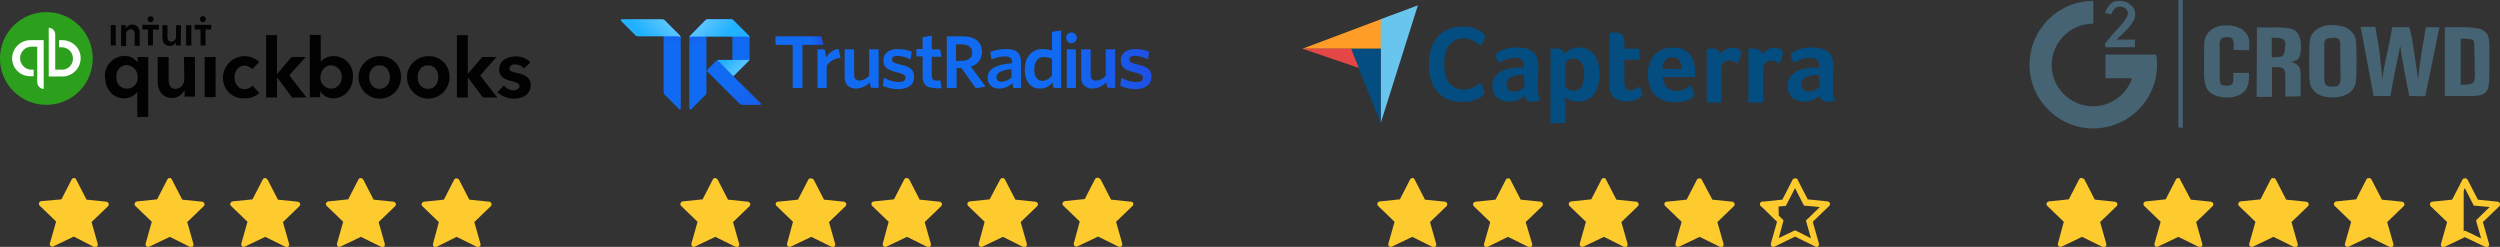
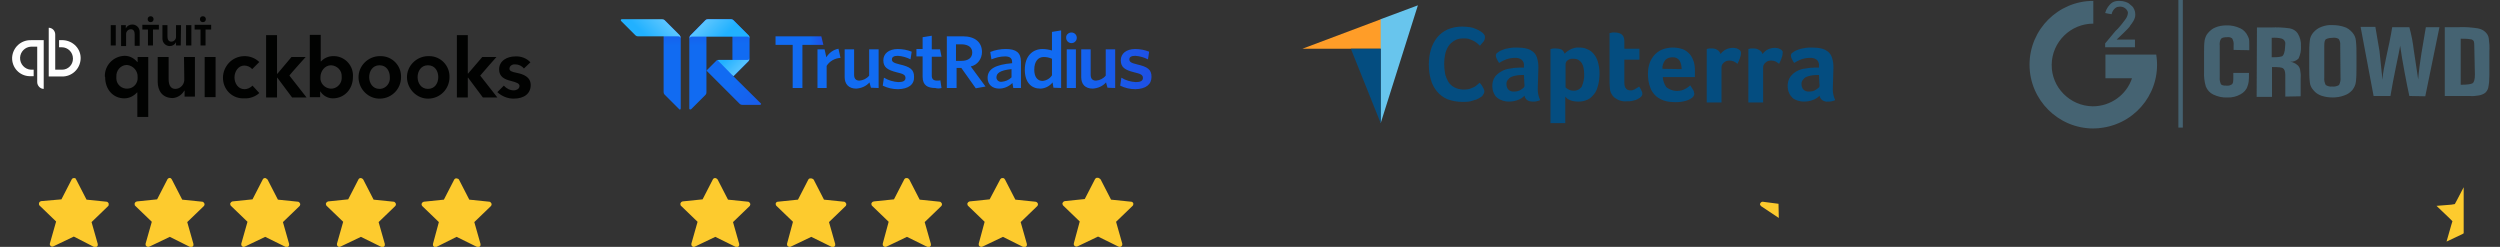
<svg xmlns="http://www.w3.org/2000/svg" version="1.1" id="Layer_1" x="0px" y="0px" viewBox="0 0 846.5 83.6" style="enable-background:new 0 0 846.5 83.6;" xml:space="preserve">
  <rect x="0" y="0" width="846.5" height="83.6" fill="#333333" stroke="none" />
  <style type="text/css">
	.st0{fill:#FDCB2E;}
	.st1{fill:#FF9D28;}
	.st2{fill:#68C5ED;}
	.st3{fill:#044D80;}
	.st4{fill:#E54747;}
	.st5{fill-rule:evenodd;clip-rule:evenodd;fill:#2CA01C;}
	.st6{fill-rule:evenodd;clip-rule:evenodd;fill:#FEFEFE;}
	.st7{fill-rule:evenodd;clip-rule:evenodd;fill:#020302;}
	.st8{fill-rule:evenodd;clip-rule:evenodd;fill:#010201;}
	.st9{fill:url(#SVGID_1_);}
	.st10{fill:url(#SVGID_00000017497711545433954200000003366503987994255026_);}
	.st11{fill:url(#SVGID_00000082330668051980497880000001681534140691258547_);}
	.st12{fill:url(#SVGID_00000013170368103935416090000008602960186684585393_);}
	.st13{fill:url(#SVGID_00000171721584671813011720000005027368511541293242_);}
	.st14{fill:url(#SVGID_00000074444170021542677130000001277097607993191582_);}
	.st15{fill:url(#SVGID_00000109729829141594917210000004447527950850698912_);}
	.st16{fill:url(#SVGID_00000057120982527247192630000012172765766885374653_);}
	.st17{fill:url(#SVGID_00000052808938060232640250000000724228320949505194_);}
	.st18{fill-rule:evenodd;clip-rule:evenodd;fill:#456372;}
</style>
-   <path class="st0" d="M479,60.8l3.5,6.8l6.8,0.7c0.2,0,0.3,0.1,0.4,0.2c0.1,0.1,0.2,0.2,0.3,0.4c0,0.2,0,0.3,0,0.5  c0,0.2-0.1,0.3-0.2,0.4l-5.6,5.4l2.1,7.4c0,0.2,0,0.3,0,0.5c-0.1,0.2-0.1,0.3-0.3,0.4c-0.1,0.1-0.3,0.2-0.5,0.2  c-0.2,0-0.3,0-0.5-0.1l-6.8-3.4l-6.9,3.3c-0.2,0.1-0.3,0.1-0.5,0.1c-0.2,0-0.3-0.1-0.4-0.2c-0.3-0.2-0.4-0.5-0.3-0.9l2.1-7.4  l-5.6-5.4c-0.1-0.1-0.2-0.2-0.2-0.4c0-0.2,0-0.3,0-0.5c0.1-0.1,0.2-0.3,0.3-0.4c0.1-0.1,0.3-0.1,0.5-0.2l6.8-0.7l3.5-6.8  c0.1-0.1,0.2-0.3,0.3-0.3c0.1-0.1,0.3-0.1,0.5-0.1c0.2,0,0.3,0,0.5,0.1C478.8,60.5,478.9,60.7,479,60.8L479,60.8z M511.4,60.8  l3.5,6.8l6.8,0.7c0.2,0,0.3,0.1,0.4,0.2c0.1,0.1,0.2,0.2,0.3,0.4c0,0.2,0,0.3,0,0.5c0,0.2-0.1,0.3-0.2,0.4l-5.6,5.4l2.2,7.4  c0,0.2,0,0.3,0,0.5c-0.1,0.2-0.1,0.3-0.3,0.4c-0.1,0.1-0.3,0.2-0.5,0.2c-0.2,0-0.3,0-0.5-0.1l-6.9-3.4l-6.9,3.4  c-0.2,0.1-0.3,0.1-0.5,0.1c-0.2,0-0.3-0.1-0.4-0.2c-0.3-0.2-0.4-0.5-0.3-0.9l2.1-7.4l-5.6-5.4c-0.1-0.1-0.2-0.2-0.2-0.4  c0-0.2,0-0.3,0-0.5c0.1-0.1,0.2-0.3,0.3-0.4c0.1-0.1,0.3-0.1,0.5-0.2l6.8-0.7l3.5-6.8c0.1-0.1,0.2-0.3,0.3-0.3  c0.1-0.1,0.3-0.1,0.5-0.1c0.2,0,0.3,0,0.5,0.1C511.2,60.5,511.3,60.7,511.4,60.8L511.4,60.8z M543.8,60.8l3.5,6.8l6.8,0.7  c0.2,0,0.3,0.1,0.4,0.2c0.1,0.1,0.2,0.2,0.3,0.4c0.1,0.2,0.1,0.3,0,0.5c0,0.2-0.1,0.3-0.2,0.4l-5.6,5.4l2.1,7.4c0,0.2,0,0.3,0,0.5  c-0.1,0.2-0.2,0.3-0.3,0.4c-0.1,0.1-0.3,0.2-0.4,0.2c-0.2,0-0.3,0-0.5-0.1l-6.8-3.4l-6.9,3.3c-0.2,0.1-0.3,0.1-0.5,0.1  c-0.2,0-0.3-0.1-0.5-0.2c-0.1-0.1-0.2-0.2-0.3-0.4c0-0.2,0-0.3,0-0.5l2.1-7.4l-5.6-5.4c-0.1-0.1-0.2-0.2-0.2-0.4c0-0.2,0-0.3,0-0.5  c0.1-0.1,0.2-0.3,0.3-0.4c0.1-0.1,0.3-0.1,0.5-0.2l6.8-0.7l3.5-6.8c0.1-0.1,0.2-0.3,0.3-0.3c0.1-0.1,0.3-0.1,0.5-0.1  c0.2,0,0.3,0,0.5,0.1C543.6,60.5,543.7,60.7,543.8,60.8L543.8,60.8z M576.2,60.8l3.6,6.8l6.8,0.7c0.2,0,0.3,0.1,0.4,0.2  c0.1,0.1,0.2,0.2,0.3,0.4c0.1,0.2,0.1,0.3,0,0.5c0,0.2-0.1,0.3-0.2,0.4l-5.6,5.4l2.1,7.4c0,0.2,0,0.3,0,0.5  c-0.1,0.2-0.2,0.3-0.3,0.4c-0.1,0.1-0.3,0.2-0.4,0.2c-0.2,0-0.3,0-0.5-0.1l-6.9-3.4l-6.9,3.3c-0.2,0.1-0.3,0.1-0.5,0.1  c-0.2,0-0.3-0.1-0.5-0.2c-0.1-0.1-0.2-0.2-0.3-0.4c0-0.2,0-0.3,0-0.5l2.1-7.4l-5.6-5.4c-0.1-0.1-0.2-0.2-0.2-0.4  c-0.1-0.2-0.1-0.3,0-0.5c0.1-0.3,0.4-0.5,0.7-0.5l6.8-0.7l3.5-6.8c0.1-0.1,0.2-0.3,0.3-0.3c0.1-0.1,0.3-0.1,0.5-0.1  c0.2,0,0.3,0,0.5,0.1C576,60.5,576.1,60.7,576.2,60.8L576.2,60.8z M607.8,63.7l2.5,4.9l0.5,1l1.1,0.1l4.3,0.4l-3.8,3.7l-0.9,0.8  l0.3,1.2l1.4,4.9l-4.5-2.3l-0.9-0.4l-0.9,0.4l-4.6,2.2l1.3-4.9l0.3-1.1l-0.8-0.8l-3.8-3.6l4.3-0.4l1.1-0.1l0.5-1L607.8,63.7   M607.8,60.4c-0.2,0-0.3,0-0.5,0.1c-0.1,0.1-0.2,0.2-0.3,0.3l-3.5,6.8l-6.8,0.7c-0.3,0-0.6,0.2-0.7,0.5c-0.1,0.2-0.1,0.3,0,0.5  c0,0.2,0.1,0.3,0.2,0.4l5.5,5.4l-2.1,7.4c0,0.2,0,0.3,0,0.5c0,0.2,0.1,0.3,0.3,0.4c0.1,0.1,0.3,0.2,0.5,0.2h0.1c0.1,0,0.3,0,0.4-0.1  l6.9-3.4l6.9,3.4c0.1,0.1,0.2,0.1,0.4,0.1h0.1c0.2,0,0.3-0.1,0.4-0.2c0.1-0.1,0.2-0.2,0.3-0.4c0-0.2,0-0.3,0-0.5l-2.1-7.4l5.6-5.4  c0.1-0.1,0.2-0.3,0.2-0.4c0.1-0.2,0.1-0.3,0-0.5c-0.1-0.2-0.1-0.3-0.3-0.4c-0.1-0.1-0.3-0.2-0.4-0.2l-6.8-0.7l-3.5-6.8  c-0.1-0.1-0.2-0.3-0.3-0.3C608.2,60.4,608.1,60.4,607.8,60.4L607.8,60.4z" />
  <path class="st0" d="M602.3,73.8l-6-4c-0.1-0.1-0.2-0.3-0.3-0.4c-0.1-0.2-0.1-0.3,0-0.5c0.1-0.2,0.2-0.3,0.3-0.4  c0.2-0.1,0.3-0.2,0.5-0.2l5.4,0.7" />
  <path class="st1" d="M441,16.5h26.6v-10L441,16.5z" />
  <path class="st2" d="M467.5,6.5v35.2l12.6-39.9L467.5,6.5z" />
  <path class="st3" d="M467.5,16.5h-10.1l10.1,25.2V16.5z" />
-   <path class="st4" d="M441,16.5l19.1,6.5l-2.6-6.5H441z" />
  <path class="st3" d="M501.9,32.5c-0.2,0.2-0.5,0.4-0.7,0.5c-0.4,0.3-0.9,0.5-1.3,0.7c-0.6,0.2-1.3,0.4-2,0.6  c-0.9,0.2-1.8,0.2-2.7,0.2c-1.7,0-3.5-0.3-5.1-0.9c-1.4-0.6-2.6-1.5-3.5-2.6c-1-1.2-1.7-2.5-2.1-4c-0.5-1.7-0.7-3.4-0.7-5.1  c0-1.7,0.2-3.5,0.7-5.1c0.4-1.5,1.2-2.9,2.1-4.1c1-1.2,2.2-2.1,3.5-2.7c1.6-0.7,3.3-1,5-1c0.9,0,1.7,0.1,2.6,0.2  c0.7,0.1,1.4,0.3,2,0.6c0.5,0.2,1,0.4,1.4,0.7c0.3,0.2,0.6,0.4,0.9,0.6c0.2,0.2,0.4,0.4,0.6,0.7c0.2,0.3,0.2,0.6,0.2,0.9  c0,0.5-0.2,1-0.5,1.4c-0.4,0.5-0.8,0.9-1.2,1.4c-0.3-0.3-0.6-0.6-1-0.9c-0.4-0.3-0.8-0.6-1.2-0.8c-0.5-0.2-1-0.4-1.5-0.6  c-0.6-0.2-1.3-0.2-1.9-0.2c-1.1,0-2.2,0.2-3.1,0.8c-0.8,0.5-1.5,1.1-2,1.9c-0.5,0.8-0.9,1.8-1.1,2.8c-0.2,1-0.3,2.1-0.3,3.1  c0,1.1,0.1,2.2,0.3,3.3c0.2,1,0.6,1.9,1.1,2.8c0.5,0.8,1.3,1.5,2.1,1.9c1.6,0.8,3.4,0.9,5.1,0.5c0.5-0.2,1-0.4,1.5-0.6  c0.4-0.2,0.8-0.5,1.1-0.8c0.3-0.3,0.6-0.5,0.8-0.7l0.5,0.6c0.2,0.2,0.4,0.5,0.5,0.8c0.2,0.3,0.3,0.5,0.4,0.8  c0.1,0.2,0.2,0.5,0.2,0.7c0,0.3-0.1,0.6-0.2,0.8C502.3,31.9,502.1,32.2,501.9,32.5L501.9,32.5z M520.7,29.7  c-0.1,1.5,0.2,2.9,0.8,4.2c-0.4,0.2-0.8,0.3-1.2,0.4c-0.4,0.1-0.8,0.1-1.2,0.1c-0.7,0-1.4-0.1-2-0.5c-0.5-0.4-0.8-0.9-0.9-1.5  c-0.6,0.6-1.3,1.1-2.1,1.4c-1,0.4-2.1,0.6-3.2,0.6c-0.7,0-1.3-0.1-2-0.3c-0.7-0.2-1.3-0.5-1.8-0.9c-0.6-0.4-1-1-1.3-1.7  c-0.4-0.8-0.5-1.7-0.5-2.5c0-1.1,0.3-2.1,0.9-3c0.6-0.8,1.4-1.4,2.3-1.9c0.9-0.5,1.9-0.8,2.9-0.9c1-0.2,1.9-0.3,2.9-0.3h1.7v-0.7  c0.1-0.7-0.2-1.5-0.8-2c-0.7-0.5-1.6-0.7-2.4-0.6c-1,0-1.9,0.2-2.8,0.5c-0.8,0.3-1.6,0.7-2.4,1.2c-0.3-0.4-0.6-0.9-0.8-1.4  c-0.2-0.4-0.3-0.7-0.3-1.1c0-0.4,0.2-0.8,0.6-1c0.5-0.4,1-0.7,1.6-0.9c0.7-0.3,1.5-0.5,2.3-0.6c0.9-0.2,1.8-0.2,2.7-0.2  c1.1,0,2.3,0.1,3.4,0.4c0.8,0.2,1.6,0.7,2.2,1.2c0.6,0.6,1,1.3,1.2,2.1c0.3,1,0.4,2,0.4,3L520.7,29.7L520.7,29.7z M516,25.4h-0.5  c-0.2,0-0.3,0-0.5,0c-0.6,0-1.2,0.1-1.8,0.2c-0.6,0.1-1.1,0.3-1.6,0.5c-0.4,0.2-0.8,0.6-1.1,1c-0.3,0.4-0.5,1-0.4,1.5  c0,0.6,0.2,1.2,0.6,1.7c0.5,0.5,1.3,0.8,2,0.7c0.9,0,1.7-0.2,2.4-0.7c0.3-0.2,0.5-0.4,0.8-0.6c0.2-0.2,0.3-0.4,0.3-0.6L516,25.4  L516,25.4z M529.8,18.2c0.5-0.6,1.1-1,1.8-1.4c1-0.5,2-0.8,3.1-0.7c0.9,0,1.8,0.1,2.6,0.5c0.8,0.3,1.6,0.8,2.2,1.5  c0.7,0.8,1.2,1.7,1.5,2.7c0.4,1.3,0.6,2.7,0.6,4.1c0,1.6-0.2,3.2-0.7,4.7c-0.3,1.1-0.9,2.1-1.7,2.9c-0.6,0.7-1.4,1.2-2.3,1.5  c-0.8,0.3-1.7,0.4-2.6,0.4c-0.6,0-1.2-0.1-1.8-0.2c-0.5-0.1-0.9-0.3-1.3-0.5c-0.5-0.2-0.9-0.6-1.2-1v9h-5V16.6l0.5-0.1  c0.2,0,0.3-0.1,0.5-0.1h0.7c0.7,0,1.4,0.1,2.1,0.4C529.2,17.1,529.6,17.6,529.8,18.2z M536.4,25c0-0.7-0.1-1.4-0.2-2  c-0.1-0.6-0.3-1.1-0.6-1.6c-0.3-0.5-0.7-0.8-1.1-1.1c-0.5-0.3-1.1-0.4-1.7-0.4c-0.8-0.1-1.5,0.1-2.1,0.6c-0.4,0.3-0.6,0.8-0.6,1.3  v7.8c0.3,0.3,0.6,0.5,1,0.7c0.5,0.3,1.1,0.4,1.7,0.4c1.1,0.1,2.2-0.5,2.8-1.4C536.2,27.8,536.5,26.4,536.4,25L536.4,25z M545.4,31.3  c-0.2-0.5-0.3-1-0.3-1.5c0-0.5-0.1-1.1-0.1-1.6v-17l0.5-0.1l0.5-0.1h0.6c0.4,0,0.8,0,1.2,0.1c0.4,0.1,0.7,0.2,1.1,0.4  c0.3,0.2,0.6,0.5,0.8,0.9c0.2,0.5,0.3,1,0.3,1.5v2.6h5.1v3.7H550V28c0,1.7,0.7,2.6,2.1,2.6c0.3,0,0.7,0,1-0.2  c0.3-0.1,0.6-0.2,0.8-0.4c0.2-0.1,0.4-0.3,0.7-0.4l0.4-0.3c0.3,0.4,0.6,0.9,0.8,1.4c0.2,0.3,0.3,0.7,0.3,1.1c0,0.4-0.2,0.7-0.4,0.9  c-0.3,0.3-0.7,0.6-1.1,0.8c-0.5,0.3-1.1,0.5-1.7,0.6c-0.7,0.2-1.4,0.2-2.2,0.2c-1.2,0.1-2.5-0.2-3.5-0.9  C546.4,33,545.8,32.2,545.4,31.3L545.4,31.3z M567.8,30.8c0.5,0,1.1-0.1,1.6-0.2c0.4-0.1,0.9-0.3,1.2-0.5c0.4-0.2,0.7-0.4,1-0.6  l0.7-0.6c0.3,0.4,0.6,0.9,0.9,1.4c0.3,0.4,0.4,0.9,0.5,1.4c0,0.6-0.4,1.2-0.9,1.5c-0.7,0.5-1.4,0.8-2.2,1c-1.1,0.3-2.2,0.4-3.3,0.4  c-1.1,0-2.3-0.1-3.4-0.4c-1.1-0.3-2.1-0.8-3-1.5c-0.9-0.8-1.7-1.8-2.1-3c-0.6-1.5-0.8-3.1-0.8-4.7c0-1.4,0.2-2.7,0.7-4  c0.4-1,1.1-2,1.9-2.8c0.8-0.7,1.7-1.3,2.7-1.6c1-0.3,2-0.5,3.1-0.5c1.2,0,2.4,0.2,3.5,0.6c0.9,0.4,1.7,1,2.3,1.7  c0.6,0.7,1,1.6,1.3,2.5c0.3,1,0.4,1.9,0.4,2.9v1.8c0,0.2,0,0.3,0,0.5H563c0.1,1.2,0.5,2.4,1.2,3.4C565.2,30.3,566.5,30.8,567.8,30.8  L567.8,30.8z M569.4,23.4c0-1-0.2-2-0.7-2.9c-0.6-0.8-1.5-1.2-2.5-1.1c-0.9,0-1.8,0.3-2.4,1c-0.6,0.8-1,1.9-0.9,2.9L569.4,23.4z   M582.6,18.3c0.2-0.3,0.4-0.5,0.6-0.7c0.3-0.3,0.6-0.5,0.9-0.7c0.4-0.2,0.8-0.4,1.2-0.5c0.4-0.1,0.9-0.2,1.4-0.2  c0.3,0,0.6,0,0.9,0.1c0.3,0,0.6,0.1,0.9,0.3c0.3,0.1,0.5,0.3,0.7,0.5c0.2,0.2,0.3,0.5,0.3,0.9c0,0.6-0.2,1.3-0.4,1.8  c-0.2,0.6-0.5,1.2-0.8,1.8c-0.4-0.3-0.8-0.6-1.2-0.8c-0.5-0.2-1-0.3-1.5-0.3c-0.7,0-1.4,0.2-1.9,0.7c-0.5,0.4-0.8,1-0.8,1.6v11.9h-5  V16.6c0.1,0,0.3-0.1,0.4-0.1c0.2,0,0.3-0.1,0.5-0.1h0.7c0.7,0,1.4,0.1,2,0.5C582,17.2,582.4,17.7,582.6,18.3L582.6,18.3z   M596.8,18.3c0.2-0.3,0.4-0.5,0.6-0.7c0.3-0.3,0.6-0.5,0.9-0.7c0.4-0.2,0.8-0.4,1.2-0.5c0.4-0.1,0.9-0.2,1.4-0.2  c0.3,0,0.6,0,0.9,0.1c0.3,0,0.6,0.1,0.9,0.3c0.3,0.1,0.5,0.3,0.7,0.5c0.2,0.2,0.3,0.5,0.2,0.9c0,0.6-0.2,1.3-0.4,1.8  c-0.2,0.6-0.5,1.2-0.8,1.8c-0.4-0.3-0.8-0.6-1.2-0.8c-0.5-0.2-1-0.3-1.5-0.3c-0.7,0-1.4,0.2-1.9,0.7c-0.5,0.4-0.8,1-0.8,1.6v11.9h-5  V16.6c0.1,0,0.3-0.1,0.4-0.1c0.2,0,0.3-0.1,0.5-0.1h0.7c0.7,0,1.4,0.1,2,0.5C596.2,17.2,596.6,17.7,596.8,18.3L596.8,18.3z   M620.6,29.7c-0.1,1.5,0.2,2.9,0.8,4.2c-0.4,0.2-0.8,0.3-1.2,0.4c-0.4,0.1-0.8,0.1-1.2,0.1c-0.7,0.1-1.4-0.1-2-0.5  c-0.5-0.4-0.8-0.9-0.9-1.5c-0.6,0.6-1.3,1.1-2.1,1.4c-1,0.4-2.1,0.6-3.2,0.6c-0.7,0-1.3-0.1-2-0.3c-0.7-0.2-1.3-0.5-1.8-0.9  c-0.5-0.5-0.9-1-1.2-1.7c-0.4-0.8-0.5-1.7-0.5-2.5c0-1.1,0.3-2.1,0.9-3c0.6-0.8,1.3-1.4,2.2-1.9c0.9-0.5,1.9-0.8,2.9-0.9  c1-0.2,1.9-0.3,2.9-0.3h1.7v-0.7c0.1-0.7-0.2-1.5-0.8-2c-0.7-0.5-1.6-0.7-2.4-0.6c-1,0-1.9,0.2-2.8,0.5c-0.8,0.3-1.6,0.7-2.4,1.2  c-0.3-0.4-0.6-0.9-0.8-1.4c-0.2-0.4-0.3-0.7-0.3-1.1c0-0.4,0.2-0.8,0.6-1c0.5-0.4,1-0.7,1.6-0.9c0.7-0.3,1.5-0.5,2.3-0.6  c0.9-0.2,1.8-0.2,2.7-0.2c1.1,0,2.3,0.1,3.4,0.4c0.8,0.2,1.6,0.7,2.2,1.2c0.6,0.6,1,1.3,1.2,2.1c0.3,1,0.4,2,0.4,3L620.6,29.7  L620.6,29.7z M615.9,25.4h-0.5c-0.2,0-0.3,0-0.5,0c-0.6,0-1.2,0.1-1.8,0.2c-0.6,0.1-1.1,0.3-1.6,0.5c-0.4,0.2-0.8,0.6-1.1,1  c-0.3,0.4-0.5,1-0.4,1.5c0,0.6,0.2,1.2,0.6,1.7c0.5,0.5,1.3,0.8,2,0.7c0.9,0,1.7-0.2,2.4-0.7c0.3-0.2,0.5-0.4,0.8-0.6  c0.2-0.2,0.3-0.4,0.3-0.6L615.9,25.4L615.9,25.4z" />
  <path class="st0" d="M25.8,60.8l3.5,6.8l6.8,0.7c0.2,0,0.3,0.1,0.4,0.2c0.1,0.1,0.2,0.2,0.3,0.4c0,0.2,0,0.3,0,0.5  c0,0.2-0.1,0.3-0.2,0.4L31,75.2l2.1,7.4c0,0.2,0,0.3,0,0.5c-0.1,0.2-0.1,0.3-0.3,0.4c-0.1,0.1-0.3,0.2-0.5,0.2c-0.2,0-0.3,0-0.5-0.1  L25,80.1l-6.9,3.3c-0.2,0.1-0.3,0.1-0.5,0.1c-0.2,0-0.3-0.1-0.4-0.2c-0.3-0.2-0.4-0.5-0.3-0.9l2.1-7.4l-5.6-5.4  c-0.1-0.1-0.2-0.2-0.2-0.4c0-0.2,0-0.3,0-0.5c0.1-0.1,0.2-0.3,0.3-0.4c0.1-0.1,0.3-0.1,0.4-0.2l6.9-0.6l3.5-6.8  c0.1-0.1,0.2-0.3,0.3-0.3c0.1-0.1,0.3-0.1,0.5-0.1c0.2,0,0.3,0,0.5,0.1C25.6,60.6,25.7,60.7,25.8,60.8L25.8,60.8z M58.2,60.8  l3.5,6.8l6.8,0.7c0.2,0,0.3,0.1,0.4,0.2c0.1,0.1,0.2,0.2,0.3,0.4c0.1,0.2,0.1,0.3,0,0.5c0,0.2-0.1,0.3-0.2,0.4l-5.6,5.4l2.1,7.4  c0,0.2,0,0.3,0,0.5c-0.1,0.2-0.2,0.3-0.3,0.4c-0.1,0.1-0.3,0.2-0.4,0.2c-0.2,0-0.3,0-0.5-0.1l-6.8-3.4l-6.9,3.3  c-0.2,0.1-0.3,0.1-0.5,0.1c-0.2,0-0.3-0.1-0.5-0.2c-0.1-0.1-0.2-0.2-0.3-0.4c0-0.2,0-0.3,0-0.5l2.1-7.4l-5.6-5.4  c-0.1-0.1-0.2-0.2-0.2-0.4c0-0.2,0-0.3,0-0.5c0.1-0.1,0.2-0.3,0.3-0.4c0.1-0.1,0.3-0.1,0.5-0.2l6.8-0.7l3.5-6.8  c0.1-0.1,0.2-0.3,0.3-0.3c0.3-0.2,0.6-0.2,0.9,0C58,60.5,58.1,60.7,58.2,60.8L58.2,60.8z M90.6,60.8l3.5,6.8l6.8,0.7  c0.2,0,0.3,0.1,0.4,0.2c0.1,0.1,0.2,0.2,0.3,0.4c0.1,0.2,0.1,0.3,0,0.5c0,0.2-0.1,0.3-0.2,0.4l-5.6,5.4l2.1,7.4c0,0.2,0,0.3,0,0.5  c-0.1,0.2-0.2,0.3-0.3,0.4c-0.1,0.1-0.3,0.2-0.4,0.2c-0.2,0-0.3,0-0.5-0.1l-6.9-3.4l-6.9,3.3c-0.2,0.1-0.3,0.1-0.5,0.1  c-0.2,0-0.3-0.1-0.4-0.2c-0.1-0.1-0.2-0.2-0.3-0.4c0-0.2,0-0.3,0-0.5l2.1-7.4l-5.6-5.4c-0.1-0.1-0.2-0.2-0.2-0.4  c-0.1-0.2-0.1-0.3,0-0.5c0.1-0.1,0.2-0.3,0.3-0.4c0.1-0.1,0.3-0.1,0.4-0.2l6.8-0.7l3.5-6.8c0.1-0.1,0.2-0.3,0.3-0.3  c0.1-0.1,0.3-0.1,0.4-0.1c0.2,0,0.3,0,0.4,0.1C90.3,60.5,90.4,60.7,90.6,60.8L90.6,60.8z M123,60.8l3.5,6.8l6.8,0.7  c0.2,0,0.3,0.1,0.4,0.2c0.1,0.1,0.2,0.2,0.3,0.4c0.1,0.2,0.1,0.3,0,0.5c0,0.2-0.1,0.3-0.2,0.4l-5.6,5.4l2.1,7.4c0,0.2,0,0.3,0,0.5  c-0.1,0.2-0.2,0.3-0.3,0.4c-0.1,0.1-0.3,0.2-0.4,0.2c-0.2,0-0.3,0-0.5-0.1l-6.9-3.4l-6.9,3.3c-0.2,0.1-0.3,0.1-0.5,0.1  c-0.2,0-0.3-0.1-0.4-0.2c-0.1-0.1-0.2-0.2-0.3-0.4c0-0.2,0-0.3,0-0.5l2.1-7.4l-5.6-5.4c-0.1-0.1-0.2-0.2-0.2-0.4  c-0.1-0.2-0.1-0.3,0-0.5c0.1-0.2,0.2-0.3,0.3-0.4c0.1-0.1,0.3-0.1,0.4-0.2l6.8-0.7l3.5-6.8c0.1-0.1,0.2-0.3,0.3-0.3  c0.1-0.1,0.3-0.1,0.4-0.1c0.2,0,0.3,0,0.4,0.1C122.8,60.5,122.9,60.7,123,60.8L123,60.8z M155.4,60.8l3.5,6.8l6.8,0.7  c0.2,0,0.3,0.1,0.4,0.2c0.1,0.1,0.2,0.2,0.3,0.4c0.1,0.2,0.1,0.3,0,0.5c0,0.2-0.1,0.3-0.2,0.4l-5.6,5.4l2.1,7.4c0,0.2,0,0.3,0,0.5  c-0.1,0.2-0.2,0.3-0.3,0.4c-0.1,0.1-0.3,0.2-0.4,0.2c-0.2,0-0.3,0-0.5-0.1l-6.9-3.4l-6.8,3.4c-0.2,0.1-0.3,0.1-0.5,0.1  c-0.2,0-0.3-0.1-0.4-0.2c-0.1-0.1-0.2-0.2-0.3-0.4c0-0.2,0-0.3,0-0.5l2-7.4l-5.6-5.4c-0.1-0.1-0.2-0.2-0.2-0.4  c-0.1-0.2-0.1-0.3,0-0.5c0.1-0.2,0.2-0.3,0.3-0.4c0.1-0.1,0.3-0.1,0.4-0.2l6.8-0.7l3.5-6.8c0.1-0.1,0.2-0.3,0.3-0.3  c0.1-0.1,0.3-0.1,0.4-0.1c0.2,0,0.3,0,0.4,0.1C155.2,60.5,155.3,60.7,155.4,60.8L155.4,60.8z" />
-   <path class="st5" d="M0,19.8C0,11.1,7,4.1,15.7,4.1s15.7,7,15.7,15.7s-7,15.7-15.7,15.7C7,35.5,0,28.5,0,19.8z" />
  <path class="st6" d="M10.5,13.6c-3.4-0.1-6.2,2.5-6.4,5.9C4,22.9,6.6,25.7,10,25.8c0.2,0,0.3,0,0.5,0h0.9v-2.2h-0.9  c-2.1-0.1-3.8-1.9-3.7-4.1c0.1-2,1.7-3.6,3.7-3.7h2.1v12c0,1.2,1,2.3,2.2,2.3V13.6H10.5z M20.9,25.9c3.4,0.1,6.2-2.5,6.4-5.9  s-2.5-6.2-5.9-6.4c-0.2,0-0.3,0-0.5,0h-0.9V16h0.9c2.1,0,3.8,1.7,3.8,3.8c0,0,0,0,0,0.1c0,2-1.6,3.7-3.7,3.7c-0.1,0-0.1,0-0.2,0  h-2.1V11.7c0-1.3-1-2.3-2.2-2.3c0,0,0,0,0,0v16.5H20.9z" />
  <path class="st7" d="M37.5,15.4h1.7V8.5h-1.7C37.5,8.5,37.5,15.4,37.5,15.4z M41,8.5h1.6v1.1c0.4-0.8,1.2-1.3,2.2-1.3  c1.4,0,2.5,1.1,2.5,2.5c0,0.1,0,0.2,0,0.3v4.4h-1.7v-3.8c0-0.8-0.2-1.8-1.3-1.8c-1,0-1.7,0.9-1.6,1.8c0,0,0,0.1,0,0.1v3.8h-1.7  L41,8.5L41,8.5z M61.2,15.4h-1.6v-1.1c-0.4,0.8-1.2,1.3-2.1,1.3c-1.4,0-2.5-1.1-2.5-2.5c0-0.1,0-0.2,0-0.3V8.5h1.7v3.8  c0,0.8,0.2,1.8,1.3,1.8c0.9,0,1.7-0.8,1.6-1.8c0,0,0-0.1,0-0.1V8.5h1.7L61.2,15.4L61.2,15.4z M63,15.4h1.8V8.5H63  C63,8.5,63,15.4,63,15.4z M53.8,8.4h-5.6V10h1.9v5.4h1.7V10h2C53.8,10,53.8,8.4,53.8,8.4z M50,6.5c0-0.6,0.4-1,1-1s1,0.4,1,1  s-0.4,1-1,1S50,7.1,50,6.5 M71.5,8.4h-5.6V10h2v5.4h1.7V10h1.9V8.4z M67.7,6.5c0-0.6,0.4-1,1-1s1,0.4,1,1s-0.4,1-1,1  S67.7,7.1,67.7,6.5" />
  <path class="st8" d="M112.1,22.1c2,0.1,3.7,1.7,3.6,3.8c0,0,0,0.1,0,0.1c0.2,2-1.3,3.8-3.2,4c-2,0.2-3.8-1.3-4-3.2  c0-0.2,0-0.4,0-0.7C108.5,24.2,109.9,22.1,112.1,22.1 M112.8,19c-1.6,0-3.1,0.7-4.1,1.8h-0.1v-9h-3.7v21.1h3.5V31h0.1  c0.9,1.4,2.5,2.3,4.2,2.3c3.9,0,6.8-3.1,6.8-7.2c0.3-3.7-2.5-6.9-6.2-7.1C113.1,19,113,19,112.8,19 M82.7,22.2c1,0,2,0.4,2.7,1.2  l2.4-2.4c-2.9-2.8-7.6-2.6-10.3,0.3c-1.2,1.3-2,3.1-2,4.9c-0.1,3.8,2.8,7,6.6,7.1c0.2,0,0.4,0,0.7,0c1.8,0.1,3.7-0.6,5-1.8l-2.3-2.5  c-0.7,0.7-1.7,1.2-2.7,1.2c-2.2,0-3.4-2-3.4-4S80.7,22.2,82.7,22.2 M168.1,19.3h-4.8l-4.8,5.6h-0.1V11.9h-3.7v21.1h3.7v-6.7h0.1  l5,6.7h4.9l-5.8-7.4C162.6,25.5,168.1,19.3,168.1,19.3z M103.5,19.3h-4.8L93.9,25h-0.1V11.9h-3.7v21.1h3.7v-6.7h0.1l5,6.7h4.9  l-5.8-7.4C97.9,25.5,103.5,19.3,103.5,19.3z M35.6,26.1c0,4.2,2.7,7.2,6.5,7.2c1.7,0,3.2-0.8,4.3-2h0.1v8.3h3.7V19.3h-3.6V21h-0.1  c-1.1-1.3-2.6-2.1-4.3-2.1c-3.8,0.1-6.8,3.2-6.7,7C35.6,26,35.6,26.1,35.6,26.1 M46.6,26.1c0.2,2-1.3,3.8-3.3,3.9  c-2,0.2-3.8-1.3-3.9-3.3c0-0.3,0-0.5,0-0.8c-0.1-2,1.4-3.8,3.4-3.9c0.1,0,0.1,0,0.2,0C45.1,22.2,46.7,24,46.6,26.1 M62.4,26.8  c0.1,1.7-1.2,3.2-2.9,3.3c0,0-0.1,0-0.1,0c-1.5,0-2.3-1.1-2.3-3.3v-7.5h-3.7v8.4c0,2.8,1.4,5.5,5.1,5.5c1.6-0.1,3.1-1.1,3.9-2.5h0.1  v2h3.5V19.3h-3.7L62.4,26.8L62.4,26.8z M69.3,32.9h3.7V19.3h-3.7V32.9z M128.5,30.1c-2.4,0-3.5-2.1-3.5-4s1.1-4,3.5-4s3.5,2,3.5,4  c0.2,2-1.2,3.8-3.2,4C128.7,30.1,128.6,30.1,128.5,30.1 M128.5,19c-4,0.1-7.2,3.4-7.1,7.3c0.1,4,3.4,7.2,7.3,7.1  c4-0.1,7.1-3.3,7.1-7.3c0.1-3.9-3-7.1-6.9-7.1C128.8,19,128.7,19,128.5,19 M144.9,30.1c-2.4,0-3.5-2.1-3.5-4s1.1-4,3.5-4  s3.5,2,3.5,4S147.3,30.1,144.9,30.1 M144.9,19c-4,0.1-7.2,3.4-7.1,7.3s3.4,7.2,7.3,7.1c4-0.1,7.1-3.3,7.1-7.3c0.1-3.9-3-7.1-6.9-7.1  C145.2,19,145.1,19,144.9,19 M174.5,21.8c1.1,0,2.2,0.5,2.9,1.4l2.2-2.1c-1.3-1.4-3.2-2.1-5.1-2c-2.7,0-5.5,1.4-5.5,4.4  c0,2.6,2,3.4,4,3.9s2.9,0.9,2.9,1.7c0,1.2-1.4,1.5-1.9,1.5c-1.3,0-2.5-0.6-3.4-1.6l-2.2,2.2c1.5,1.4,3.5,2.2,5.5,2.2  c3.7,0,5.8-1.8,5.8-4.6s-2.6-3.7-4.6-4.1s-2.6-0.7-2.6-1.5C172.6,22,173.9,21.7,174.5,21.8" />
  <path class="st0" d="M243,60.8l3.5,6.8l6.8,0.7c0.2,0,0.3,0.1,0.4,0.2c0.1,0.1,0.2,0.2,0.3,0.4c0.1,0.2,0.1,0.3,0,0.5  c0,0.2-0.1,0.3-0.2,0.4l-5.6,5.4l2.1,7.4c0,0.2,0,0.3,0,0.5c-0.1,0.2-0.2,0.3-0.3,0.4c-0.1,0.1-0.3,0.2-0.4,0.2  c-0.2,0-0.3,0-0.5-0.1l-6.9-3.4l-6.9,3.3c-0.2,0.1-0.3,0.1-0.5,0.1c-0.2,0-0.3-0.1-0.4-0.2c-0.1-0.1-0.2-0.2-0.3-0.4  c0-0.2,0-0.3,0-0.5l2.1-7.4l-5.6-5.4c-0.1-0.1-0.2-0.2-0.2-0.4c0-0.2,0-0.3,0-0.5c0.1-0.1,0.2-0.3,0.3-0.4c0.1-0.1,0.3-0.1,0.4-0.2  l6.8-0.7l3.5-6.8c0.1-0.1,0.2-0.3,0.3-0.3c0.1-0.1,0.3-0.1,0.4-0.1c0.2,0,0.3,0,0.4,0.1C242.8,60.5,242.9,60.7,243,60.8L243,60.8z   M275.5,60.8l3.5,6.8l6.8,0.7c0.2,0,0.3,0.1,0.4,0.2c0.1,0.1,0.2,0.2,0.3,0.4c0.1,0.2,0.1,0.3,0,0.5c0,0.2-0.1,0.3-0.2,0.4l-5.6,5.4  l2.1,7.4c0,0.2,0,0.3,0,0.5c-0.1,0.2-0.2,0.3-0.3,0.4c-0.1,0.1-0.3,0.2-0.4,0.2c-0.2,0-0.3,0-0.5-0.1l-6.9-3.4l-6.9,3.3  c-0.2,0.1-0.3,0.1-0.5,0.1c-0.2,0-0.3-0.1-0.5-0.2c-0.1-0.1-0.2-0.2-0.3-0.4c0-0.2,0-0.3,0-0.5l2-7.4l-5.6-5.4  c-0.1-0.1-0.2-0.2-0.2-0.4c-0.1-0.2-0.1-0.3,0-0.5c0.1-0.3,0.4-0.5,0.7-0.5l6.8-0.7l3.5-6.8c0.1-0.1,0.2-0.3,0.3-0.3  c0.1-0.1,0.3-0.1,0.5-0.1c0.2,0,0.3,0,0.5,0.1C275.2,60.5,275.3,60.7,275.5,60.8L275.5,60.8z M307.9,60.8l3.5,6.8l6.8,0.7  c0.2,0,0.3,0.1,0.4,0.2c0.1,0.1,0.2,0.2,0.3,0.4c0.1,0.2,0.1,0.3,0,0.5c0,0.2-0.1,0.3-0.2,0.4l-5.6,5.4l2.1,7.4c0,0.2,0,0.3,0,0.5  c-0.1,0.2-0.2,0.3-0.3,0.4c-0.1,0.1-0.3,0.2-0.4,0.2c-0.2,0-0.3,0-0.5-0.1l-6.9-3.4l-6.9,3.3c-0.2,0.1-0.3,0.1-0.5,0.1  c-0.2,0-0.3-0.1-0.5-0.2c-0.1-0.1-0.2-0.2-0.3-0.4c0-0.2,0-0.3,0-0.5l2-7.4l-5.6-5.4c-0.1-0.1-0.2-0.2-0.2-0.4  c-0.1-0.2-0.1-0.3,0-0.5c0.1-0.2,0.2-0.3,0.3-0.4c0.1-0.1,0.3-0.1,0.5-0.2l6.8-0.7l3.5-6.8c0.1-0.1,0.2-0.3,0.3-0.3  c0.1-0.1,0.3-0.1,0.5-0.1c0.2,0,0.3,0,0.5,0.1C307.6,60.5,307.8,60.7,307.9,60.8L307.9,60.8z M340.3,60.8l3.5,6.8l6.8,0.7  c0.2,0,0.3,0.1,0.5,0.2c0.1,0.1,0.2,0.2,0.3,0.4c0.1,0.2,0.1,0.3,0,0.5c0,0.2-0.1,0.3-0.2,0.4l-5.6,5.4l2.1,7.4c0,0.2,0,0.3,0,0.5  c-0.1,0.2-0.2,0.3-0.3,0.4c-0.1,0.1-0.3,0.2-0.5,0.2c-0.2,0-0.3,0-0.5-0.1l-6.8-3.4l-6.9,3.3c-0.2,0.1-0.3,0.1-0.5,0.1  c-0.2,0-0.3-0.1-0.5-0.2c-0.1-0.1-0.2-0.2-0.3-0.4c0-0.2,0-0.3,0-0.5l2-7.4l-5.6-5.4c-0.1-0.1-0.2-0.2-0.2-0.4  c-0.1-0.2-0.1-0.3,0-0.5c0.1-0.2,0.2-0.3,0.3-0.4c0.1-0.1,0.3-0.1,0.4-0.2l6.8-0.7l3.6-6.8c0.1-0.1,0.2-0.2,0.3-0.3  c0.1-0.1,0.3-0.1,0.5-0.1c0.2,0,0.3,0,0.5,0.1C340.1,60.6,340.2,60.7,340.3,60.8L340.3,60.8z M372.7,60.8l3.5,6.8l6.8,0.7  c0.3,0,0.6,0.2,0.7,0.5c0.1,0.2,0.1,0.3,0,0.5c0,0.2-0.1,0.3-0.2,0.4l-5.6,5.4l2.1,7.4c0,0.2,0,0.3,0,0.5c-0.1,0.2-0.2,0.3-0.3,0.4  c-0.1,0.1-0.3,0.2-0.5,0.2c-0.2,0-0.3,0-0.5-0.1l-6.9-3.4l-6.9,3.3c-0.2,0.1-0.3,0.1-0.5,0.1c-0.2,0-0.3-0.1-0.5-0.2  c-0.1-0.1-0.2-0.2-0.3-0.4c0-0.2,0-0.3,0-0.5l2-7.4l-5.6-5.4c-0.1-0.1-0.2-0.2-0.2-0.4c-0.1-0.2-0.1-0.3,0-0.5  c0.1-0.2,0.2-0.3,0.3-0.4c0.1-0.1,0.3-0.1,0.4-0.2l6.8-0.7l3.5-6.8c0.1-0.1,0.2-0.2,0.3-0.3c0.1-0.1,0.3-0.1,0.5-0.1  c0.2,0,0.3,0,0.5,0.1C372.5,60.5,372.6,60.7,372.7,60.8L372.7,60.8z" />
  <linearGradient id="SVGID_1_" gradientUnits="userSpaceOnUse" x1="133.124" y1="522.47" x2="133.494" y2="522.47" gradientTransform="matrix(0 -84 16.28 0 -8278.21 11219.71)">
    <stop offset="0.71" style="stop-color:#116BF2" />
    <stop offset="1" style="stop-color:#1E50E5" />
  </linearGradient>
  <path class="st9" d="M224.7,6.6c0.1,0.1,0.2,0.1,0.3,0.2l5.2,5.2c0.2,0.2,0.3,0.5,0.3,0.8v23.9c0,0.2-0.1,0.4-0.3,0.4c0,0,0,0,0,0  c-0.1,0-0.2,0-0.2-0.1L225,32c-0.2-0.2-0.3-0.5-0.3-0.8L224.7,6.6L224.7,6.6z" />
  <linearGradient id="SVGID_00000135687002720623707420000000219402266641883292_" gradientUnits="userSpaceOnUse" x1="133.124" y1="521.533" x2="133.494" y2="521.533" gradientTransform="matrix(0 -84 16.28 0 -8254.21 11219.73)">
    <stop offset="0.71" style="stop-color:#116BF2" />
    <stop offset="1" style="stop-color:#1E50E5" />
  </linearGradient>
  <path style="fill:url(#SVGID_00000135687002720623707420000000219402266641883292_);" d="M238.9,6.8c0.1-0.1,0.2-0.2,0.3-0.2v24.7  c0,0.3-0.1,0.6-0.3,0.8l-4.9,4.9c-0.1,0.1-0.4,0.1-0.5,0c0,0,0,0,0,0c-0.1-0.1-0.1-0.2-0.1-0.2V12.8c0-0.3,0.1-0.6,0.3-0.8  L238.9,6.8z" />
  <linearGradient id="SVGID_00000013912132149289701300000012220368514882695808_" gradientUnits="userSpaceOnUse" x1="143.503" y1="522.94" x2="143.863" y2="522.94" gradientTransform="matrix(39 39 -46.97 46.97 19208.43 -30137.99)">
    <stop offset="0.41" style="stop-color:#116BF2" />
    <stop offset="1" style="stop-color:#185DEC" />
  </linearGradient>
  <path style="fill:url(#SVGID_00000013912132149289701300000012220368514882695808_);" d="M248.3,25.8l-0.4-0.4v-5.1H243  c-0.1,0-0.2,0-0.3,0.1l-3.5,3.5l11.3,11.3c0.2,0.2,0.5,0.3,0.8,0.3h6c0.2,0,0.4-0.1,0.4-0.3c0,0,0,0,0,0c0-0.1,0-0.2-0.1-0.2  L248.3,25.8z" />
  <linearGradient id="SVGID_00000044893279190102028970000011351391844552171935_" gradientUnits="userSpaceOnUse" x1="130.104" y1="519.205" x2="130.474" y2="519.205" gradientTransform="matrix(0 -53.28 56.7 0 -29195.24 6957.78)">
    <stop offset="0.58" style="stop-color:#116BF2" />
    <stop offset="1" style="stop-color:#1E50E5" />
  </linearGradient>
  <path style="fill:url(#SVGID_00000044893279190102028970000011351391844552171935_);" d="M239.7,6.5c-0.3,0-0.6,0.1-0.8,0.3  l-5.1,5.2c-0.1,0.1-0.2,0.2-0.2,0.3H248v13.1l0.4,0.4l5.1-5.1c0.2-0.2,0.3-0.5,0.3-0.8v-7.1c0-0.3-0.1-0.6-0.3-0.8l-5.2-5.2  c-0.2-0.2-0.5-0.3-0.8-0.3H239.7z" />
  <linearGradient id="SVGID_00000134215526406278944890000001974930286148559024_" gradientUnits="userSpaceOnUse" x1="149.296" y1="503.241" x2="149.666" y2="503.241" gradientTransform="matrix(-16 16 -16 -16 10664.75 5669.23)">
    <stop offset="3.000000e-02" style="stop-color:#59C5FF" />
    <stop offset="0.99" style="stop-color:#21B1FF" />
  </linearGradient>
  <path style="fill:url(#SVGID_00000134215526406278944890000001974930286148559024_);" d="M225,6.8c-0.2-0.2-0.5-0.3-0.8-0.3h-13.6  c-0.2,0-0.4,0.1-0.4,0.3c0,0,0,0,0,0c0,0.1,0,0.2,0.1,0.3l4.9,4.9c0.2,0.2,0.5,0.3,0.8,0.3h13.7c0.4,0,0.7,0.3,0.7,0.7v-0.3  c0-0.3-0.1-0.6-0.3-0.8L225,6.8z" />
  <linearGradient id="SVGID_00000052077224823889409900000006726342637160824199_" gradientUnits="userSpaceOnUse" x1="152.779" y1="531.521" x2="153.139" y2="531.521" gradientTransform="matrix(16 16 -16 16 6298.29 -10941.33)">
    <stop offset="4.000000e-02" style="stop-color:#59C5FF" />
    <stop offset="0.99" style="stop-color:#21B1FF" />
  </linearGradient>
  <path style="fill:url(#SVGID_00000052077224823889409900000006726342637160824199_);" d="M238.9,6.8c0.2-0.2,0.5-0.3,0.8-0.3h7.8  c0.3,0,0.6,0.1,0.8,0.3l5.2,5.2c0.2,0.2,0.3,0.5,0.3,0.8v0.3c0-0.4-0.3-0.7-0.7-0.7h-18.9c-0.4,0-0.7,0.3-0.7,0.7v-0.3  c0-0.3,0.1-0.6,0.3-0.8L238.9,6.8z" />
  <linearGradient id="SVGID_00000126322217085967616070000018252713393851396261_" gradientUnits="userSpaceOnUse" x1="119.722" y1="503.071" x2="120.082" y2="503.071" gradientTransform="matrix(-12 -12 12 -12 -4348.86 7496.47)">
    <stop offset="4.000000e-02" style="stop-color:#57C4FF" />
    <stop offset="0.99" style="stop-color:#21B1FF" />
  </linearGradient>
  <path style="fill:url(#SVGID_00000126322217085967616070000018252713393851396261_);" d="M253.8,19.6c0,0.4-0.3,0.7-0.7,0.7h-9.8  c-0.1,0-0.2,0.1-0.2,0.2c0,0,0,0.1,0.1,0.1l5.1,5.2l5.1-5.1c0.2-0.2,0.3-0.5,0.3-0.8L253.8,19.6L253.8,19.6z" />
  <linearGradient id="SVGID_00000135684929905315416190000001936666562411612076_" gradientUnits="userSpaceOnUse" x1="298" y1="237.485" x2="411.11" y2="237.485" gradientTransform="matrix(1 0 0 1 -21.23 -217.26)">
    <stop offset="0.71" style="stop-color:#116BF2" />
    <stop offset="1" style="stop-color:#1E50E5" />
  </linearGradient>
  <path style="fill:url(#SVGID_00000135684929905315416190000001936666562411612076_);" d="M389.9,26c0-2.5-1.4-3.4-4.9-4.2  c-2.1-0.5-2.6-0.9-2.6-1.7s0.7-1.2,2-1.2c1.5,0.1,2.9,0.5,4.3,1.2l0.4-2.6c-1.5-0.6-3.1-0.9-4.7-0.9c-3.1,0-4.9,1.6-4.9,3.8  c0,2.4,1.4,3.3,4.6,4.1c2.2,0.5,2.9,0.9,2.9,1.9s-0.9,1.4-2.4,1.4c-1.8-0.1-3.5-0.6-4.9-1.5l-0.4,2.7c1.6,0.8,3.4,1.2,5.2,1.2  C388,30.1,389.9,28.6,389.9,26L389.9,26z M377.6,29.8V16.7h-3.2v8.9c-0.8,1-2,1.6-3.3,1.7c-1.3,0-1.8-0.8-1.8-2v-8.6h-3.2v9.4  c0,2.4,1.3,3.9,3.9,3.9c1.7-0.1,3.4-0.8,4.5-2.1l0.5,1.8L377.6,29.8z M364.3,29.8V16.7h-3.1v13.1H364.3z M362.8,11  c1,0,1.8,0.8,1.8,1.8s-0.8,1.8-1.8,1.8c-1,0-1.8-0.8-1.8-1.8c0,0,0,0,0,0C360.9,11.8,361.8,11,362.8,11C362.8,11,362.8,11,362.8,11z   M356.2,25.5c-0.7,1.1-1.9,1.8-3.2,1.9c-1.6,0-2.8-1.2-2.8-3.8c0-2.9,1.4-4.3,3.2-4.3c1,0,1.9,0.2,2.8,0.6L356.2,25.5z M359.3,29.8  V10.3l-3.1,0.5v6.3c-1-0.3-2.1-0.5-3.2-0.5c-3.2,0-6,2.2-6,7c0,4.4,2.3,6.4,5.2,6.4c1.6,0,3.2-0.8,4.2-2.1l0.3,1.8L359.3,29.8z   M342.5,26.2c-0.9,0.9-2.1,1.4-3.4,1.5c-0.8,0.1-1.6-0.5-1.7-1.3c0-0.1,0-0.1,0-0.2c0-1.3,1-2.4,5.1-2.8L342.5,26.2L342.5,26.2z   M345.7,29.8v-8.9c0-3.1-1.7-4.3-5.1-4.3c-1.8,0-3.6,0.3-5.3,1l0.4,2.5c1.5-0.6,3-1,4.6-1c1.5,0,2.4,0.5,2.4,1.9v0.4  c-5.6,0.5-8.3,1.9-8.3,5c0,2.2,1.6,3.6,3.9,3.6c1.7,0,3.3-0.7,4.5-1.9l0.3,1.7L345.7,29.8L345.7,29.8z M333.7,29.3l-5-6.8  c2.3-0.5,3.8-2.6,3.8-4.9c0-3.3-2.4-5.3-6.4-5.3h-5.5v17.5h3.3v-6.8h1.6l4.9,6.9L333.7,29.3z M329.2,17.8c0,1.8-1.4,2.8-3.6,2.8  h-1.9V15h2C328,15.1,329.2,16.1,329.2,17.8L329.2,17.8z M318.8,29.8l-0.4-2.6c-0.4,0.1-0.8,0.1-1.1,0.1c-1.3,0-1.8-0.6-1.8-1.7v-6.4  h3.3l-0.5-2.5h-2.8v-4.6l-3.1,0.5v4h-2.1v2.5h2.1v6.9c0,2.9,1.7,3.8,4.3,3.8C317.4,30,318.1,30,318.8,29.8z M309.5,26  c0-2.5-1.4-3.4-4.9-4.2c-2.1-0.5-2.6-0.9-2.6-1.7s0.7-1.2,2-1.2c1.5,0.1,3,0.5,4.3,1.2l0.4-2.6c-1.5-0.6-3.1-0.9-4.7-0.9  c-3.1,0-4.9,1.6-4.9,3.8c0,2.4,1.4,3.3,4.6,4.1c2.2,0.5,2.9,0.9,2.9,1.9s-0.9,1.4-2.4,1.4c-1.7-0.1-3.4-0.6-4.9-1.5l-0.4,2.7  c1.6,0.8,3.4,1.2,5.2,1.2C307.7,30.1,309.6,28.6,309.5,26L309.5,26z M297.5,29.8V16.7h-3.2v8.9c-0.8,1-2,1.6-3.3,1.7  c-1.3,0-1.8-0.8-1.8-2v-8.6H286v9.4c0,2.4,1.4,3.9,3.9,3.9c1.7-0.1,3.4-0.8,4.5-2.1l0.5,1.8L297.5,29.8z M284.6,19.6l-0.7-3.1  c-1.7,0.3-3.2,1.4-4.1,2.9l-0.6-2.7h-2.4v13.1h3.1v-7.5C280.9,20.7,282.7,19.7,284.6,19.6z" />
  <linearGradient id="SVGID_00000085965685962329556350000010974003250198965398_" gradientUnits="userSpaceOnUse" x1="283.78" y1="238.34" x2="299.98" y2="238.34" gradientTransform="matrix(1 0 0 1 -21.23 -217.26)">
    <stop offset="0.71" style="stop-color:#116BF2" />
    <stop offset="1" style="stop-color:#1E50E5" />
  </linearGradient>
  <path style="fill:url(#SVGID_00000085965685962329556350000010974003250198965398_);" d="M278.8,15.2l-0.7-2.9h-15.5v2.9h5.8v14.6  h3.3V15.2H278.8z" />
  <path class="st18" d="M720.4,9.8c-0.5,0.5-1,1-1.5,1.5l-2.2,2.1h6.2v2.6h-10.1v-1.3l3.5-4.2c0.6-0.5,1.1-1.1,1.6-1.7  c0.4-0.4,0.7-0.9,1.1-1.4c0.3-0.4,1.6-1.7,1.5-3.3c-0.4-1.3-1.8-2.1-3.2-1.8c-1,0-2.1,1.3-2.3,2.5c-0.7-0.1-1.5-0.2-2.2-0.4  c0.4-1.5,1.3-2.8,2.5-3.6c0.7-0.4,1.5-0.5,2.3-0.5c0.7,0,1.4,0.1,2,0.3c0.6,0.2,1.1,0.4,1.5,0.8c0.4,0.4,1.1,0.8,1.3,1.3  c0.4,0.7,0.6,1.4,0.6,2.2c0.1,1.6-1.3,3.2-1.6,3.6C721.3,8.8,720.9,9.3,720.4,9.8 M708.8,43.5c-11.9,0-21.6-9.7-21.6-21.6  c0-11.9,9.7-21.6,21.6-21.6V8c-7.7,0-14,6.2-14.1,13.9s6.2,14,13.9,14.1c6,0,11.4-3.8,13.3-9.5h-9v-8h17.2  c1.9,11.8-6.1,22.8-17.9,24.7C711.1,43.4,709.9,43.5,708.8,43.5 M737.6,0h1.5v43.2h-1.5V0z M758.7,31.9c-1.4,0.8-3,1.2-4.6,1.1  c-1.6,0.1-3.2-0.3-4.7-1c-1.1-0.5-2-1.5-2.5-2.7c-0.5-1.7-0.7-3.4-0.6-5.1v-6.8c0-1.3,0-2.5,0.2-3.8c0.2-0.9,0.5-1.7,1.1-2.4  c0.7-0.8,1.5-1.5,2.5-1.9c1.2-0.5,2.5-0.7,3.7-0.7c1.6-0.1,3.3,0.3,4.8,1c1.1,0.5,2,1.5,2.5,2.6c0.4,1,0.5,0.7,0.5,2.9V17l-5.3-0.1  v-1.6c0.1-0.8-0.1-1.6-0.5-2.3c-0.5-0.4-1.2-0.5-1.8-0.4c-1.1,0-1.7,0.2-2,0.6c-0.4,0.7-0.5,1.5-0.4,2.3v10.7  c-0.1,0.8,0.1,1.6,0.4,2.3c0.3,0.4,0.9,0.5,1.9,0.5c0.7,0.1,1.3-0.1,1.9-0.5c0.3-0.4,0.4-0.8,0.4-2.1v-1.7h5.3V25  c0,2.4-0.1,3.2-0.5,4.2C760.7,30.3,759.8,31.3,758.7,31.9 M773.8,14.9c0.1-0.8-0.4-1.5-1.1-1.8c-1.1-0.3-2.3-0.4-3.5-0.3v6.6  c1.1,0,2.3,0,3.4-0.3c0.7-0.2,1.1-1.9,1.1-2.9L773.8,14.9L773.8,14.9z M773.8,25.4c0-1.2-0.3-2-0.8-2.3s-1.5-0.4-3.7-0.4v10.1h-5.2  l0.1-23.5h4.7c2.1-0.1,4.3,0,6.4,0.3c1.1,0.2,2.1,0.8,2.7,1.7c0.8,1.3,1.2,2.8,1.1,4.4c0.1,1.4-0.2,2.8-0.8,4.1  c-0.8,0.8-1.8,1.2-2.9,1.1c1,0.1,1.9,0.6,2.6,1.2c0.4,0.4,0.7,0.9,0.8,1.4c0.2,1,0.3,2,0.2,3v6.1l-5.2,0.1L773.8,25.4L773.8,25.4z   M792.4,15.3c0.1-0.7-0.1-1.5-0.5-2.1c-0.6-0.4-1.4-0.5-2.1-0.4c-0.7,0-1.4,0.1-2.1,0.4c-0.5,0.2-0.7,1-0.7,2.2v10.9  c-0.1,0.9,0.1,1.7,0.5,2.5c0.7,0.4,1.4,0.6,2.2,0.5c0.8,0.1,1.6-0.1,2.3-0.5c0.4-0.8,0.6-1.7,0.5-2.6L792.4,15.3L792.4,15.3z   M796.5,30.5c-0.7,0.8-1.7,1.5-2.7,1.8c-1.3,0.5-2.6,0.7-4,0.7c-1.3,0-2.6-0.2-3.8-0.6c-1.1-0.4-2-1-2.7-1.9  c-0.7-0.7-1.1-1.7-1.2-2.7c-0.2-1.7-0.2-3.4-0.2-5.1v-4c0-1.7,0-3.3,0.2-5c0.1-1,0.5-1.9,1.2-2.7c0.7-0.8,1.6-1.5,2.7-1.9  c1.3-0.5,2.6-0.7,3.9-0.6c1.3,0,2.6,0.2,3.8,0.6c1.1,0.3,2,1,2.8,1.9c0.7,0.8,1.1,1.7,1.2,2.7c0.2,1.7,0.2,3.3,0.2,5v4  c0,1.7,0,3.3-0.2,5C797.6,28.8,797.1,29.7,796.5,30.5 M815.8,32.5c-0.8-3.6-2.5-12.4-3.1-17c-0.3,2-2.3,10.8-3.3,17h-5.7l-4.4-23.4  h5l1.4,8.2l1,9.7c0.2-4.1,2.3-11.2,3.3-17.8h5.8c0.7,2.5,1.2,5.1,1.5,7.7l1.5,10c0.4-5.6,1.7-12.3,2.6-17.7h4.6l-4.8,23.4  L815.8,32.5z M837.8,15.9c0-0.7,0-1.4-0.2-2c-0.3-0.4-0.7-0.6-1.1-0.6c-1.1-0.2-2.2-0.2-3.3-0.2v15.6c2.2,0,3.5-0.2,4-0.5  s0.8-1.3,0.8-2.9L837.8,15.9L837.8,15.9z M842.5,29.8c-0.2,0.7-0.6,1.3-1.1,1.7c-0.6,0.4-1.3,0.7-2,0.8c-1.1,0.2-2.1,0.3-3.2,0.2  h-8.4V9.2h5c2.1-0.1,4.1,0.1,6.2,0.4c1,0.2,1.9,0.6,2.6,1.3c0.6,0.6,1,1.3,1.1,2.1c0.2,1.5,0.3,3,0.2,4.4v8.2  C842.9,27,842.8,28.4,842.5,29.8" />
-   <path class="st0" d="M705.8,60.8l3.5,6.8l6.8,0.7c0.2,0,0.3,0.1,0.5,0.2c0.1,0.1,0.2,0.2,0.3,0.4c0.1,0.3,0,0.7-0.2,0.9l-5.6,5.4  l2.1,7.4c0,0.2,0,0.3,0,0.5c0,0.2-0.1,0.3-0.3,0.4c-0.1,0.1-0.3,0.2-0.5,0.2c-0.2,0-0.3,0-0.5-0.1l-6.9-3.4l-6.9,3.3  c-0.1,0.1-0.3,0.1-0.5,0.1c-0.2,0-0.3-0.1-0.5-0.2c-0.1-0.1-0.2-0.2-0.3-0.4c0-0.2,0-0.3,0-0.5l2-7.4l-5.6-5.4  c-0.1-0.1-0.2-0.2-0.2-0.4c-0.1-0.2-0.1-0.3,0-0.5c0.1-0.2,0.2-0.3,0.3-0.4c0.1-0.1,0.3-0.1,0.4-0.2l6.8-0.7l3.5-6.8  c0.1-0.1,0.2-0.3,0.3-0.3c0.3-0.2,0.6-0.2,0.9,0C705.6,60.5,705.7,60.7,705.8,60.8L705.8,60.8z M738.2,60.8l3.6,6.8l6.8,0.7  c0.2,0,0.3,0.1,0.5,0.2c0.1,0.1,0.2,0.2,0.3,0.4c0.1,0.3,0,0.7-0.2,0.9l-5.6,5.4l2.1,7.4c0,0.2,0,0.3,0,0.5c0,0.2-0.1,0.3-0.3,0.4  c-0.3,0.2-0.6,0.2-0.9,0.1l-6.9-3.4l-6.9,3.3c-0.1,0.1-0.3,0.1-0.5,0.1c-0.3,0-0.6-0.3-0.7-0.6c0-0.2,0-0.3,0-0.5l2.1-7.4l-5.6-5.4  c-0.2-0.2-0.3-0.6-0.2-0.9c0.1-0.2,0.2-0.3,0.3-0.4c0.1-0.1,0.3-0.1,0.4-0.2l6.8-0.7l3.5-6.8c0.1-0.1,0.2-0.3,0.3-0.3  c0.1-0.1,0.3-0.1,0.5-0.1c0.2,0,0.3,0,0.5,0.1C738,60.5,738.1,60.7,738.2,60.8L738.2,60.8z M770.6,60.8l3.5,6.8l6.8,0.7  c0.2,0,0.3,0.1,0.5,0.2c0.1,0.1,0.2,0.2,0.3,0.4c0.1,0.3,0,0.7-0.2,0.9l-5.6,5.4l2.1,7.4c0,0.2,0,0.3,0,0.5c0,0.2-0.1,0.3-0.3,0.4  c-0.1,0.1-0.3,0.2-0.5,0.2c-0.2,0-0.3,0-0.5-0.1l-6.9-3.4l-6.9,3.3c-0.1,0.1-0.3,0.1-0.5,0.1c-0.2,0-0.3-0.1-0.5-0.2  c-0.3-0.2-0.4-0.5-0.3-0.9l2.1-7.4l-5.6-5.4c-0.1-0.1-0.2-0.2-0.2-0.4c0-0.2,0-0.3,0-0.5c0.1-0.2,0.2-0.3,0.3-0.4  c0.1-0.1,0.3-0.1,0.4-0.2l6.8-0.7l3.5-6.8c0.1-0.1,0.2-0.3,0.3-0.3c0.1-0.1,0.3-0.1,0.5-0.1c0.2,0,0.3,0,0.5,0.1  C770.4,60.5,770.5,60.7,770.6,60.8L770.6,60.8z M803,60.8l3.5,6.8l6.8,0.7c0.2,0,0.3,0.1,0.5,0.2c0.1,0.1,0.2,0.2,0.3,0.4  c0.1,0.3,0,0.7-0.2,0.9l-5.6,5.4l2.1,7.4c0,0.2,0,0.3,0,0.5c0,0.2-0.1,0.3-0.3,0.4c-0.1,0.1-0.3,0.2-0.5,0.2c-0.2,0-0.3,0-0.5-0.1  l-6.9-3.4l-6.9,3.3c-0.1,0.1-0.3,0.1-0.5,0.1c-0.2,0-0.3-0.1-0.5-0.2c-0.3-0.2-0.4-0.5-0.3-0.9l2.1-7.4l-5.6-5.4  c-0.1-0.1-0.2-0.2-0.2-0.4c0-0.2,0-0.3,0-0.5c0.1-0.2,0.2-0.3,0.3-0.4c0.1-0.1,0.3-0.1,0.4-0.2l6.8-0.7l3.5-6.8  c0.1-0.1,0.2-0.3,0.3-0.3c0.1-0.1,0.3-0.1,0.5-0.1c0.2,0,0.3,0,0.5,0.1C802.8,60.5,802.9,60.7,803,60.8L803,60.8z M834.6,63.7  l2.5,4.9l0.5,1l1.1,0.1l4.3,0.4l-3.8,3.7l-0.8,0.8l0.3,1.2l1.4,4.9l-4.6-2.2l-0.9-0.4l-0.9,0.4l-4.6,2.2l1.4-4.9l0.3-1.1l-0.9-0.8  l-3.8-3.6l4.3-0.4l1.1-0.1l0.5-1L834.6,63.7 M834.6,60.4c-0.2,0-0.3,0-0.5,0.1c-0.1,0.1-0.2,0.2-0.3,0.3l-3.5,6.8l-6.8,0.7  c-0.2,0-0.3,0.1-0.4,0.2c-0.1,0.1-0.2,0.2-0.3,0.4c0,0.2,0,0.3,0,0.5c0,0.2,0.1,0.3,0.2,0.4l5.6,5.4l-2.1,7.4  c-0.1,0.3,0,0.7,0.3,0.9c0.1,0.1,0.3,0.2,0.4,0.2h0.1c0.1,0,0.3,0,0.4-0.1l6.9-3.3l6.9,3.3c0.1,0.1,0.3,0.1,0.4,0.1h0.1  c0.2,0,0.3-0.1,0.5-0.2c0.1-0.1,0.2-0.2,0.3-0.4c0-0.2,0-0.3,0-0.5l-2.1-7.4l5.6-5.4c0.2-0.2,0.3-0.6,0.2-0.9  c-0.1-0.1-0.2-0.3-0.3-0.4c-0.1-0.1-0.3-0.2-0.4-0.2l-6.8-0.7l-3.5-6.8c-0.1-0.1-0.2-0.2-0.3-0.3C834.9,60.4,834.8,60.3,834.6,60.4  L834.6,60.4z" />
  <polygon class="st0" points="834.2,63.4 831.8,68 831.2,69.1 830,69.3 825,69.7 829.4,73.9 830.4,74.9 830,76.2 828.4,81.8   833.7,79.3 834.2,79 " />
</svg>